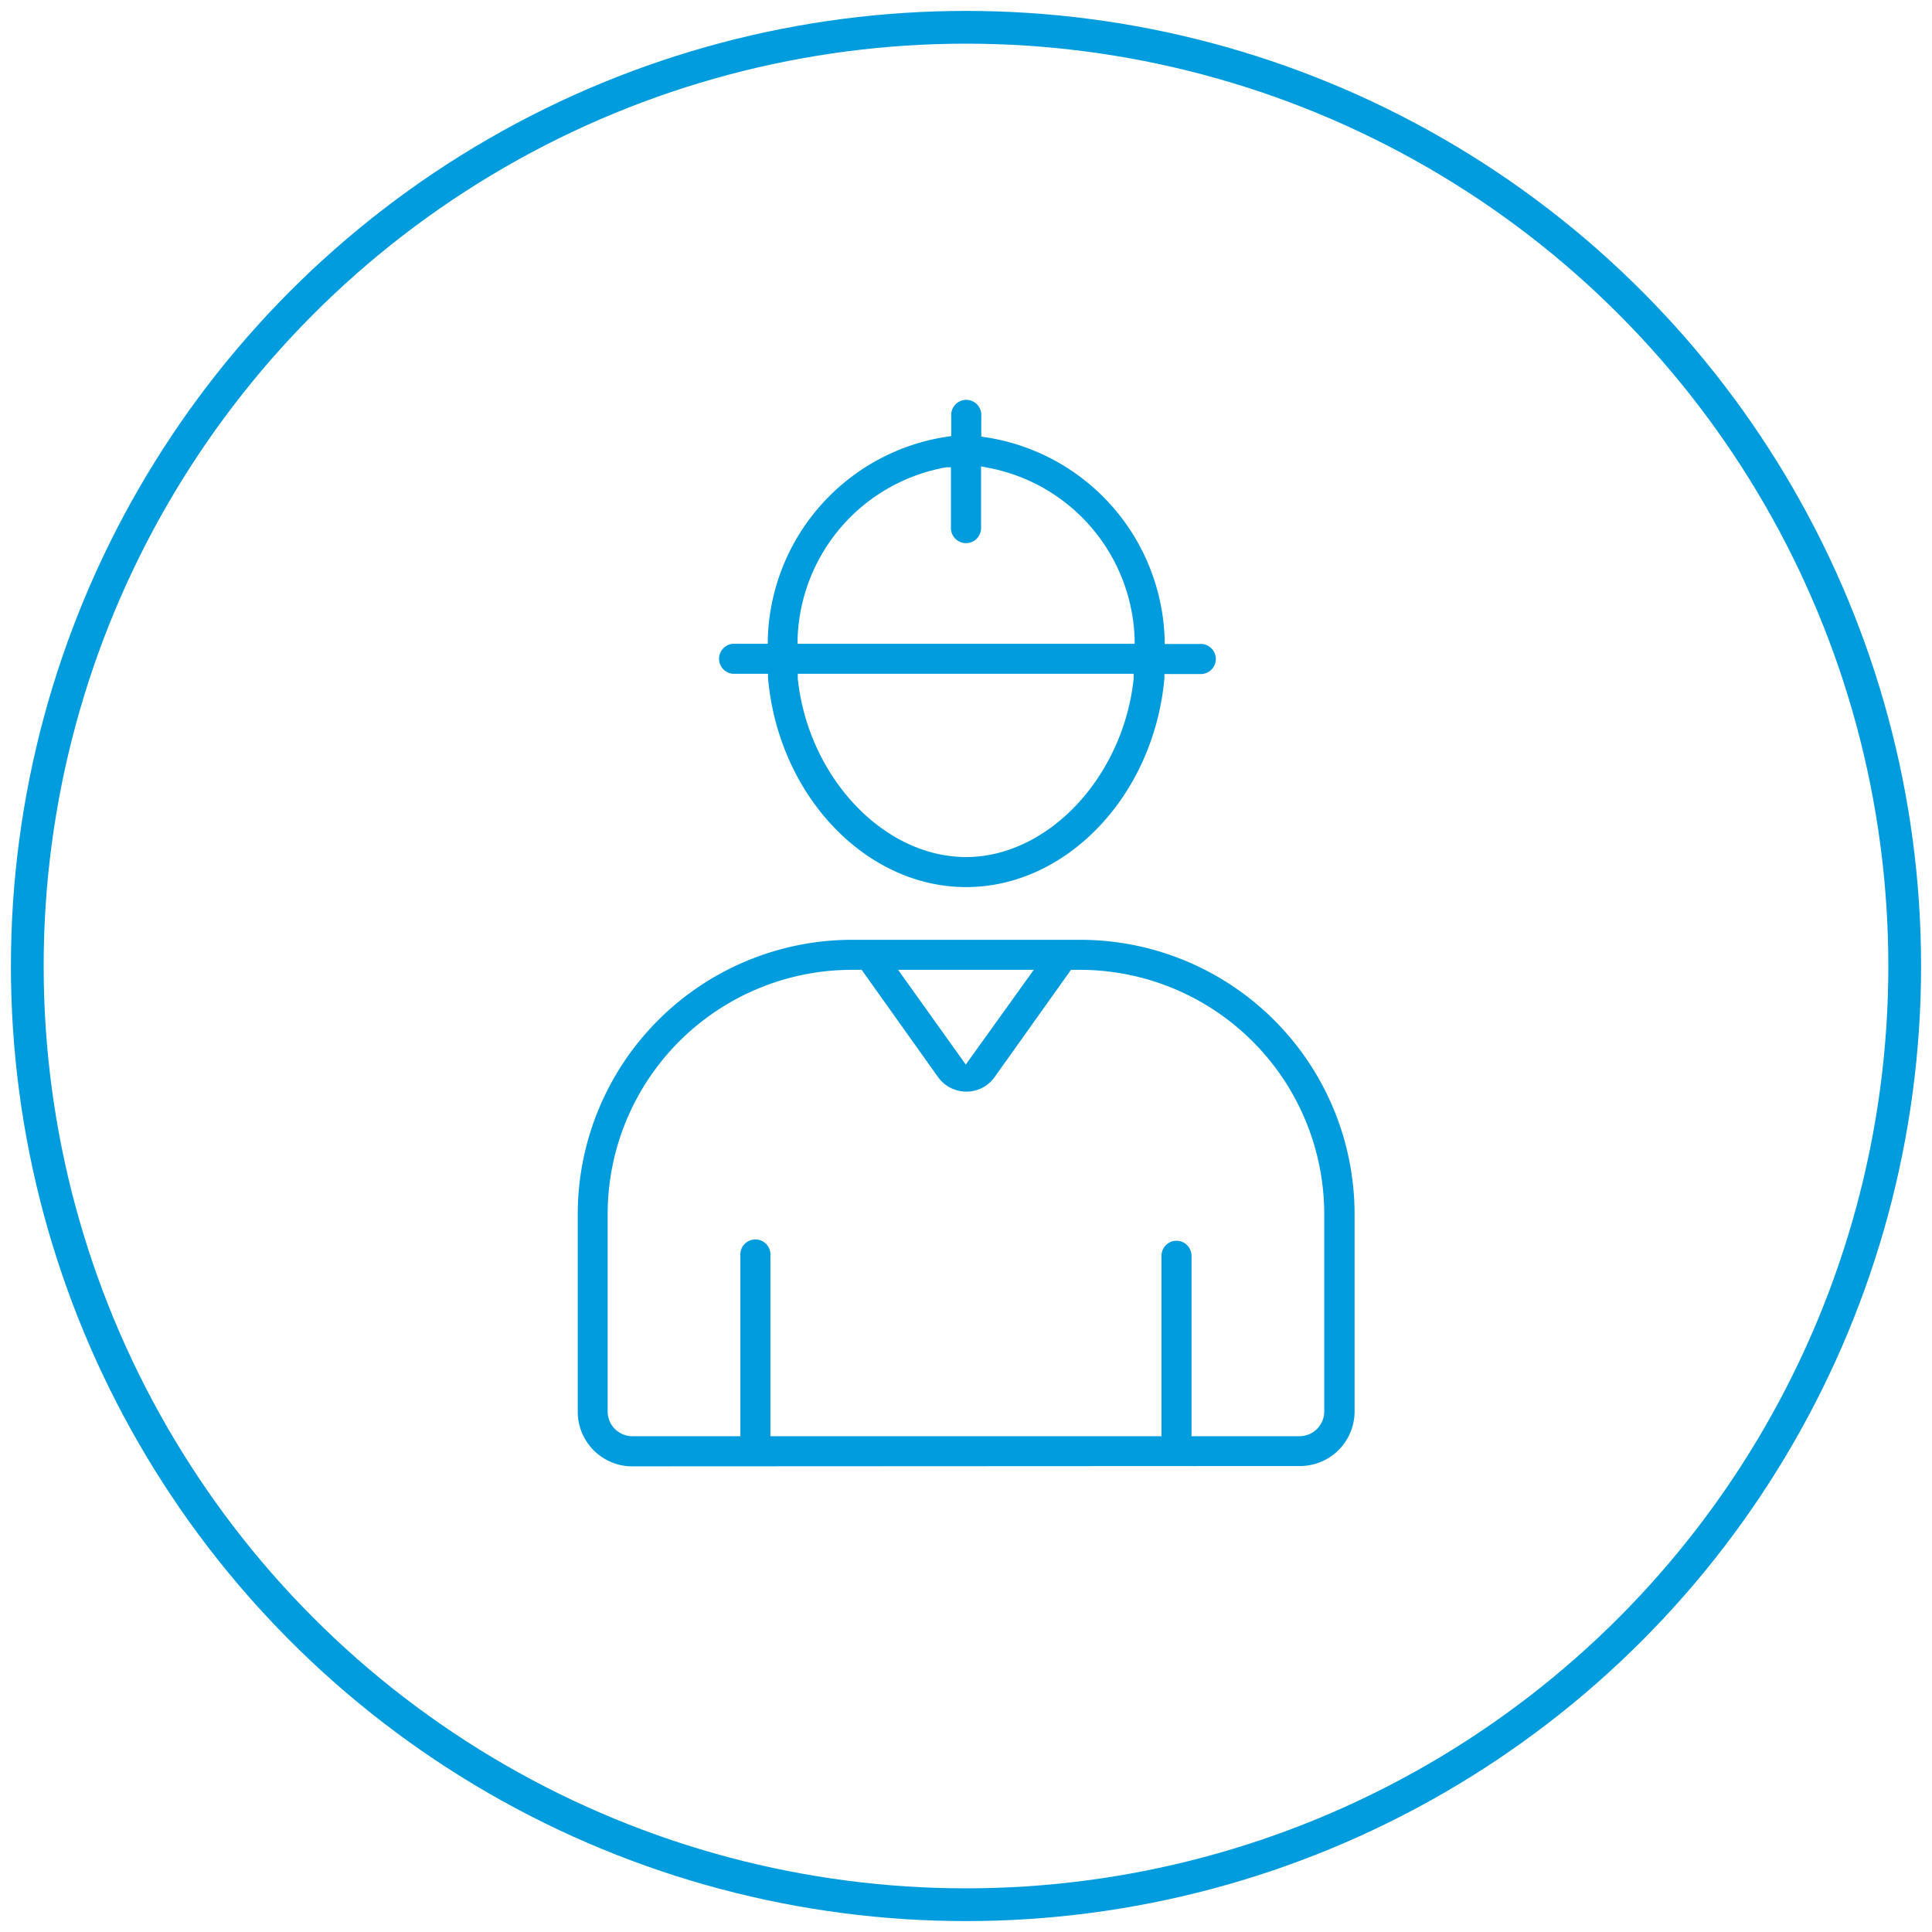
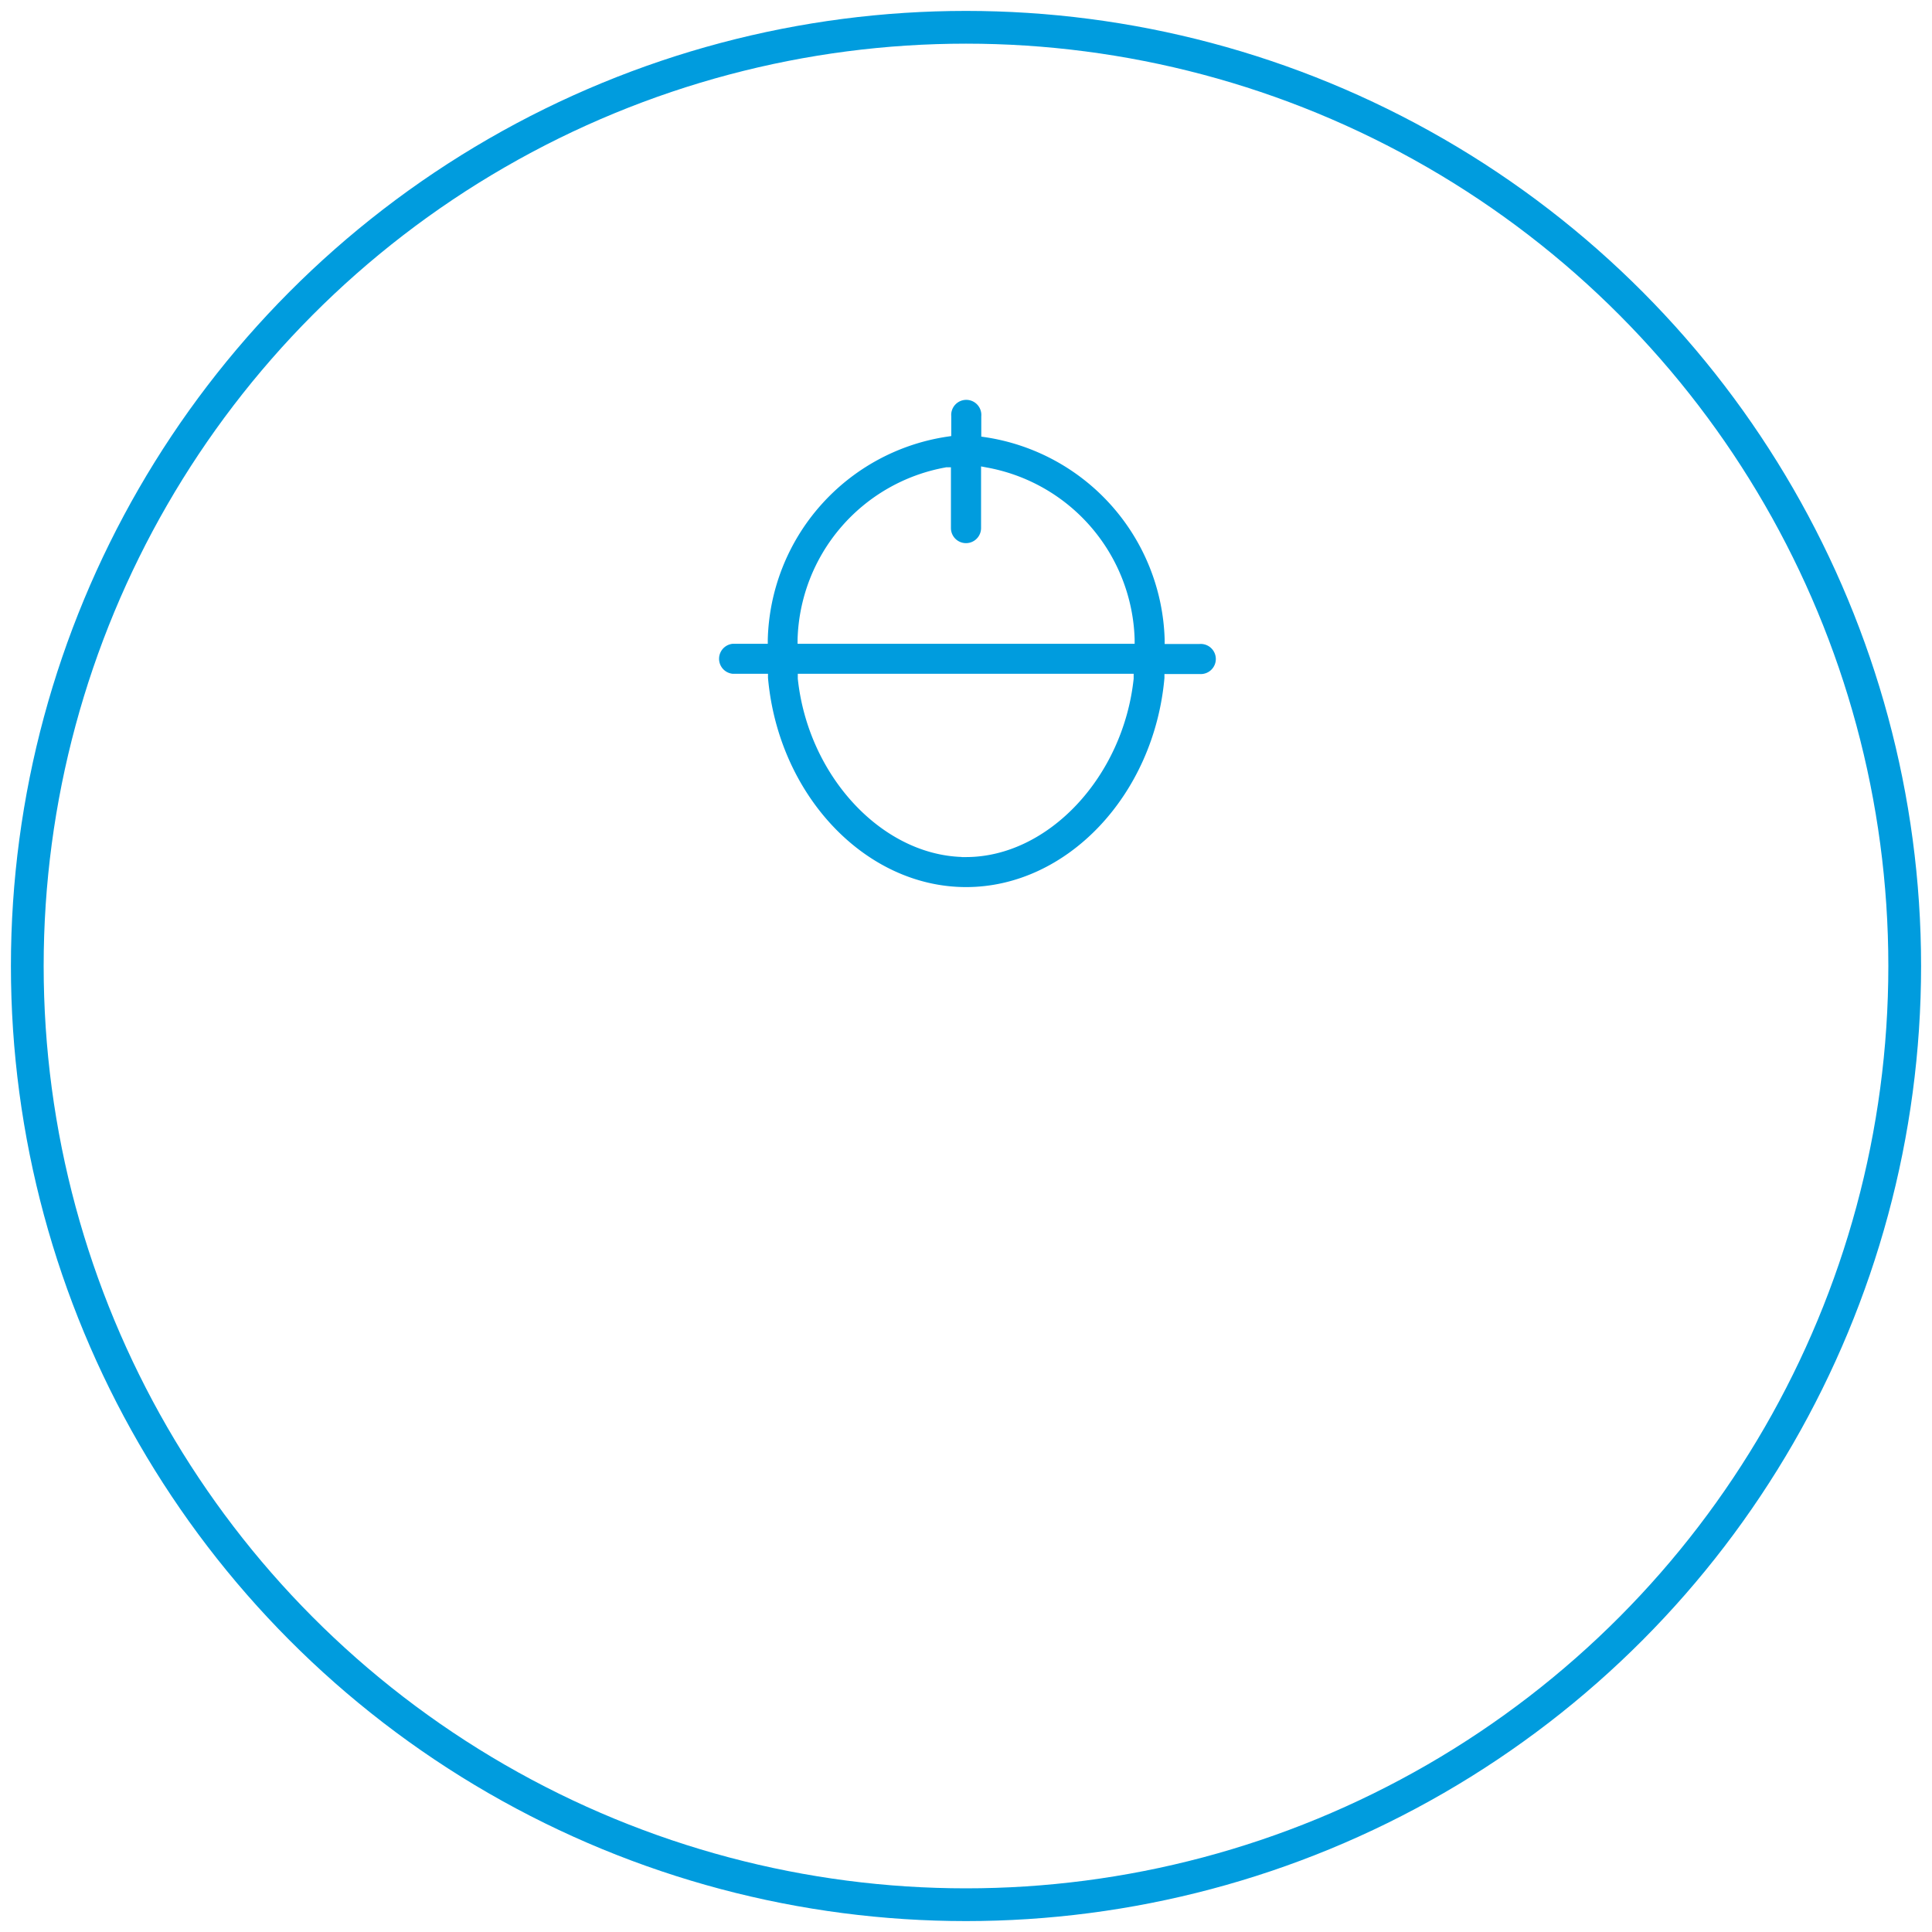
<svg xmlns="http://www.w3.org/2000/svg" viewBox="0 0 177 177">
  <defs>
    <style>.cls-1{fill:#009cde;}.cls-2{fill:none;stroke:#009cde;stroke-miterlimit:10;stroke-width:3px;}</style>
  </defs>
  <title>Artboard 1</title>
  <g id="Utilities">
    <g id="Group_224" data-name="Group 224">
-       <path class="cls-1" d="M57.93,134.34a5,5,0,0,1-5-5V111.18A25.15,25.15,0,0,1,78,86.1H99a25.14,25.14,0,0,1,25.1,25.08v18.13a5,5,0,0,1-5,5Zm49.85-20.67a1.38,1.38,0,0,1,1.38,1.38v16.53h9.89a2.27,2.27,0,0,0,2.27-2.27V111.18A22.4,22.4,0,0,0,99,88.85h-.88l-7,9.83a3.25,3.25,0,0,1-.74.74,3.16,3.16,0,0,1-1.85.59,3.2,3.2,0,0,1-2.59-1.33l-7-9.83H78a22.39,22.39,0,0,0-22.33,22.33v18.13a2.27,2.27,0,0,0,2.26,2.27h9.9V115.05a1.38,1.38,0,1,1,2.75,0v16.53h35.83V115.05A1.38,1.38,0,0,1,107.78,113.67ZM88.48,97.53l6.23-8.68H82.28Z" />
      <path class="cls-1" d="M88.51,81.27c-9.23,0-17.2-8.42-18.15-19.17l0-.37H67.14a1.38,1.38,0,0,1,0-2.75h3.2v-.39A19.3,19.3,0,0,1,86.81,40l.34-.05V38.13a1.38,1.38,0,1,1,2.75,0V40l.34.05A19.31,19.31,0,0,1,106.7,58.59V59h3.19a1.38,1.38,0,1,1,0,2.75h-3.21l0,.37C105.72,72.85,97.75,81.27,88.51,81.27Zm-.41-2.75h.4c7.51,0,14.4-7.33,15.36-16.34l0-.45H73.09l0,.45c.94,8.85,7.61,16.07,15,16.33Zm-1.45-35.7A16.49,16.49,0,0,0,73.07,58.56l0,.42h30.88v-.41A16.49,16.49,0,0,0,90.35,42.82l-.47-.09v5.65a1.38,1.38,0,0,1-2.76,0V42.81h-.47Z" />
    </g>
  </g>
  <g id="Outer_circle" data-name="Outer circle">
    <circle class="cls-2" cx="88.5" cy="88.5" r="86" />
  </g>
</svg>